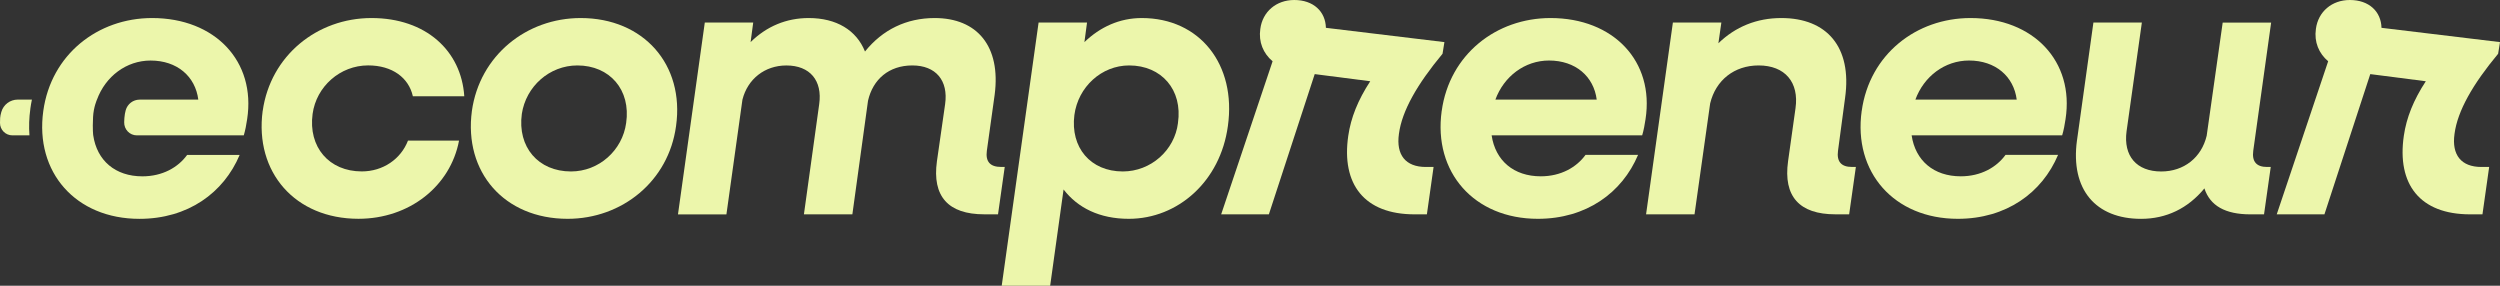
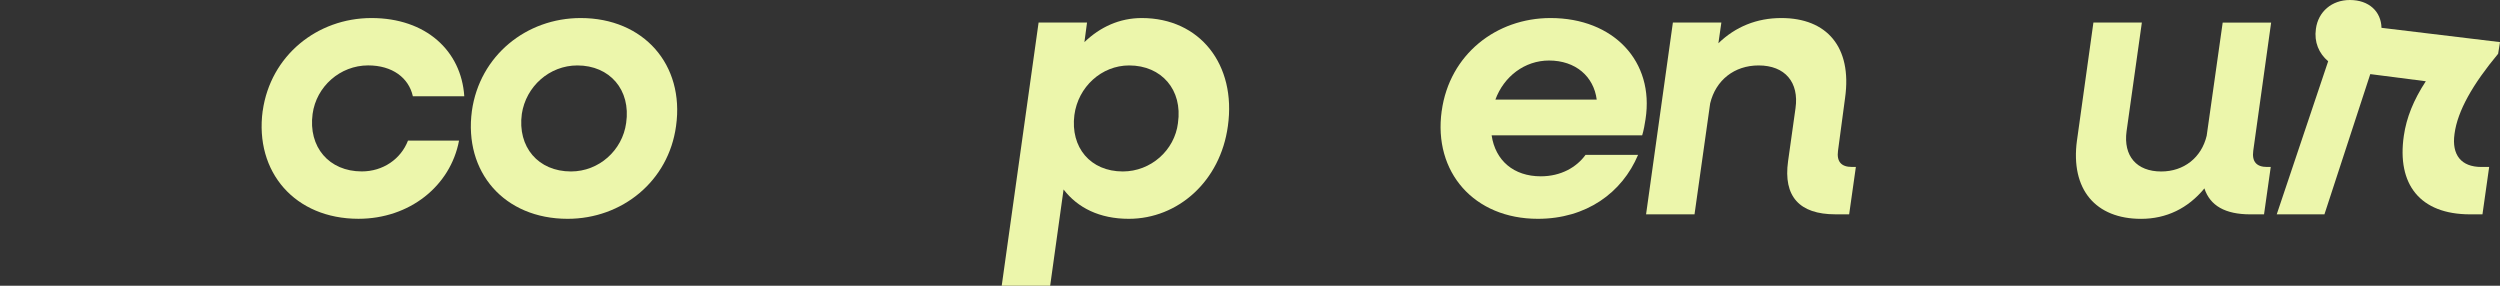
<svg xmlns="http://www.w3.org/2000/svg" width="280" height="32" viewBox="0 0 280 32" fill="none">
  <rect x="0" y="0" width="280" height="32" fill="#333333" stroke="none" />
  <path d="M29.423 12.421C30.297 6.231 35.517 2.021 41.607 2.021C47.698 2.021 51.667 5.684 51.999 10.78H46.24C45.783 8.717 43.946 7.325 41.231 7.325C38.099 7.325 35.429 9.685 35.012 12.756C34.51 16.463 36.849 19.199 40.52 19.199C42.899 19.199 44.902 17.811 45.695 15.745H51.413C50.453 20.841 45.861 24.504 40.147 24.504C33.05 24.504 28.501 19.282 29.419 12.418L29.423 12.421Z" fill="#ECF6AB" />
  <path d="M52.852 12.421C53.726 6.231 58.945 2.021 65.036 2.021C72.089 2.021 76.682 7.243 75.719 14.107C74.885 20.297 69.666 24.507 63.575 24.507C56.481 24.507 51.933 19.285 52.852 12.421ZM70.13 13.772C70.672 10.065 68.293 7.329 64.663 7.329C61.532 7.329 58.905 9.688 58.444 12.759C57.942 16.466 60.281 19.203 63.952 19.203C67.083 19.203 69.71 16.843 70.13 13.772Z" fill="#ECF6AB" />
-   <path d="M78.932 2.527H84.359L84.067 4.716C85.86 2.948 88.073 2.021 90.578 2.021C93.666 2.021 95.919 3.369 96.879 5.769C98.841 3.327 101.512 2.021 104.684 2.021C109.443 2.021 112.114 5.181 111.402 10.612L110.527 16.887C110.361 18.108 110.904 18.697 112.114 18.697H112.53L111.778 24.004H110.236C106.186 24.004 104.393 21.983 104.935 18.067L105.853 11.665C106.23 9.011 104.81 7.329 102.183 7.329C99.556 7.329 97.76 8.888 97.217 11.289L95.465 24.007H90.039L91.75 11.668C92.126 9.015 90.707 7.332 88.076 7.332C85.656 7.332 83.735 8.847 83.152 11.165L81.359 24.01H75.933L78.936 2.534L78.932 2.527Z" fill="#ECF6AB" />
  <path d="M116.32 2.527H121.747L121.455 4.716C123.207 3.033 125.377 2.021 127.881 2.021C134.392 2.021 138.483 7.243 137.524 14.107C136.69 20.297 131.931 24.507 126.424 24.507C123.167 24.507 120.706 23.286 119.12 21.221L117.618 32H112.192L116.323 2.521L116.32 2.527ZM131.931 13.772C132.474 10.065 130.094 7.329 126.464 7.329C123.377 7.329 120.747 9.729 120.33 12.886C119.872 16.508 122.123 19.203 125.756 19.203C128.887 19.203 131.558 16.843 131.934 13.772H131.931Z" fill="#ECF6AB" />
-   <path d="M142.53 6.864C141.486 5.981 140.944 4.716 141.154 3.242C141.404 1.303 142.95 0 144.953 0C147.122 0 148.458 1.306 148.501 3.116L161.774 4.716L161.564 6.022C158.727 9.432 157.015 12.424 156.68 14.993C156.344 17.352 157.429 18.7 159.686 18.7H160.561L159.811 24.007H158.435C152.802 24.007 150.213 20.639 151.006 15.204C151.298 13.183 152.091 11.203 153.467 9.1L147.248 8.3L142.113 24.007H136.771L142.53 6.867V6.864Z" fill="#ECF6AB" />
  <path d="M161.473 12.421C162.347 6.105 167.567 2.021 173.658 2.021C180.711 2.021 185.303 6.864 184.3 13.348C184.215 13.936 184.09 14.61 183.924 15.157H167.062C167.479 17.979 169.526 19.747 172.57 19.747C174.824 19.747 176.576 18.734 177.579 17.346H183.463C181.67 21.6 177.661 24.507 172.238 24.507C165.1 24.507 160.511 19.285 161.47 12.421H161.473ZM167.482 11.159H178.833C178.498 8.55 176.454 6.778 173.491 6.778C170.78 6.778 168.441 8.546 167.482 11.159Z" fill="#ECF6AB" />
-   <path d="M3.401 12.171C3.257 13.19 3.226 14.192 3.298 15.16H1.386C0.618 15.16 -0.006 14.534 4.6847e-05 13.759C4.6847e-05 13.588 0.006 13.408 0.016 13.218C0.025 13.028 0.078 12.785 0.151 12.532C0.386 11.716 1.135 11.156 1.978 11.156H3.574C3.505 11.488 3.445 11.826 3.398 12.168L3.401 12.171ZM17.037 2.021C10.943 2.021 5.724 6.108 4.849 12.424C3.89 19.288 8.479 24.51 15.617 24.51C21.044 24.51 25.05 21.603 26.843 17.349H20.959C19.959 18.741 18.203 19.75 15.95 19.75C12.906 19.75 10.859 17.982 10.442 15.16C10.442 15.16 10.351 14.559 10.423 13.107C10.479 11.994 10.859 11.159 10.859 11.159C11.818 8.55 14.156 6.781 16.868 6.781C19.834 6.781 21.877 8.55 22.21 11.159H15.636C14.909 11.159 14.273 11.646 14.078 12.351C14.009 12.604 13.953 12.896 13.931 13.221C13.918 13.383 13.912 13.538 13.909 13.683C13.887 14.49 14.523 15.16 15.323 15.16H27.303C27.47 14.613 27.595 13.939 27.68 13.351C28.68 6.864 24.087 2.021 17.037 2.021Z" fill="#ECF6AB" />
  <path d="M192.792 2.527L192.46 4.843C194.378 2.989 196.757 2.021 199.513 2.021C204.604 2.021 207.444 5.263 206.651 10.95L205.857 16.887C205.691 18.108 206.234 18.697 207.4 18.697H207.857L207.105 24.004H205.563C201.513 24.004 199.72 21.983 200.262 18.067L201.096 12.13C201.513 9.223 199.927 7.329 196.964 7.329C194.253 7.329 192.165 8.97 191.538 11.583L189.786 24.004H184.36L187.363 2.527H192.792Z" fill="#ECF6AB" />
  <path d="M232.625 15.707L234.462 2.527H239.888L238.176 14.698C237.8 17.479 239.305 19.206 242.057 19.206C244.603 19.206 246.565 17.646 247.148 15.204L248.941 2.53H254.367L252.364 16.89C252.198 18.111 252.74 18.7 253.907 18.7H254.323L253.571 24.007H252.029C249.233 24.007 247.521 23.039 246.894 21.1C245.057 23.333 242.637 24.51 239.8 24.51C234.75 24.51 231.869 21.268 232.622 15.707H232.625Z" fill="#ECF6AB" />
-   <path d="M208.513 12.421C209.387 6.105 214.606 2.021 220.697 2.021C227.75 2.021 232.343 6.864 231.34 13.348C231.255 13.936 231.13 14.61 230.963 15.157H214.102C214.519 17.979 216.563 19.747 219.61 19.747C221.863 19.747 223.616 18.734 224.619 17.346H230.503C228.71 21.6 224.7 24.507 219.277 24.507C212.139 24.507 207.55 19.285 208.509 12.421H208.513ZM214.522 11.159H225.873C225.537 8.55 223.493 6.778 220.531 6.778C217.82 6.778 215.481 8.546 214.522 11.159Z" fill="#ECF6AB" />
  <path d="M260.756 6.864C259.712 5.981 259.17 4.716 259.38 3.242C259.631 1.303 261.176 0 263.179 0C265.348 0 266.684 1.306 266.728 3.116L280 4.716L279.79 6.022C276.953 9.432 275.241 12.424 274.906 14.993C274.571 17.352 275.655 18.7 277.912 18.7H278.787L278.035 24.007H276.658C271.025 24.007 268.436 20.639 269.229 15.204C269.521 13.183 270.314 11.203 271.69 9.1L265.471 8.3L260.336 24.007H254.994L260.753 6.867L260.756 6.864Z" fill="#ECF6AB" />
</svg>